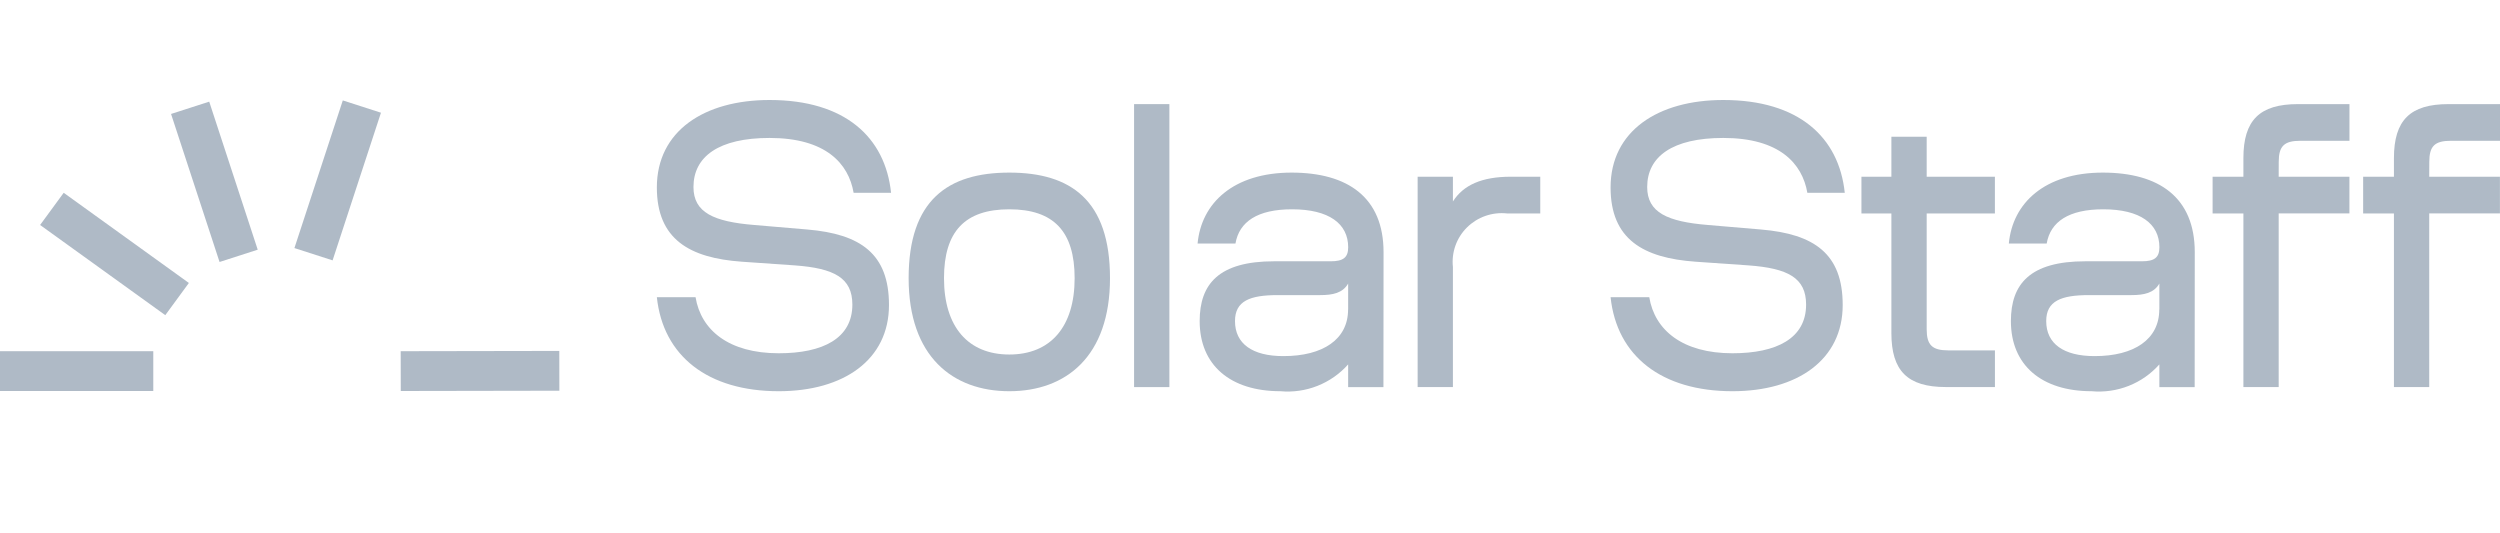
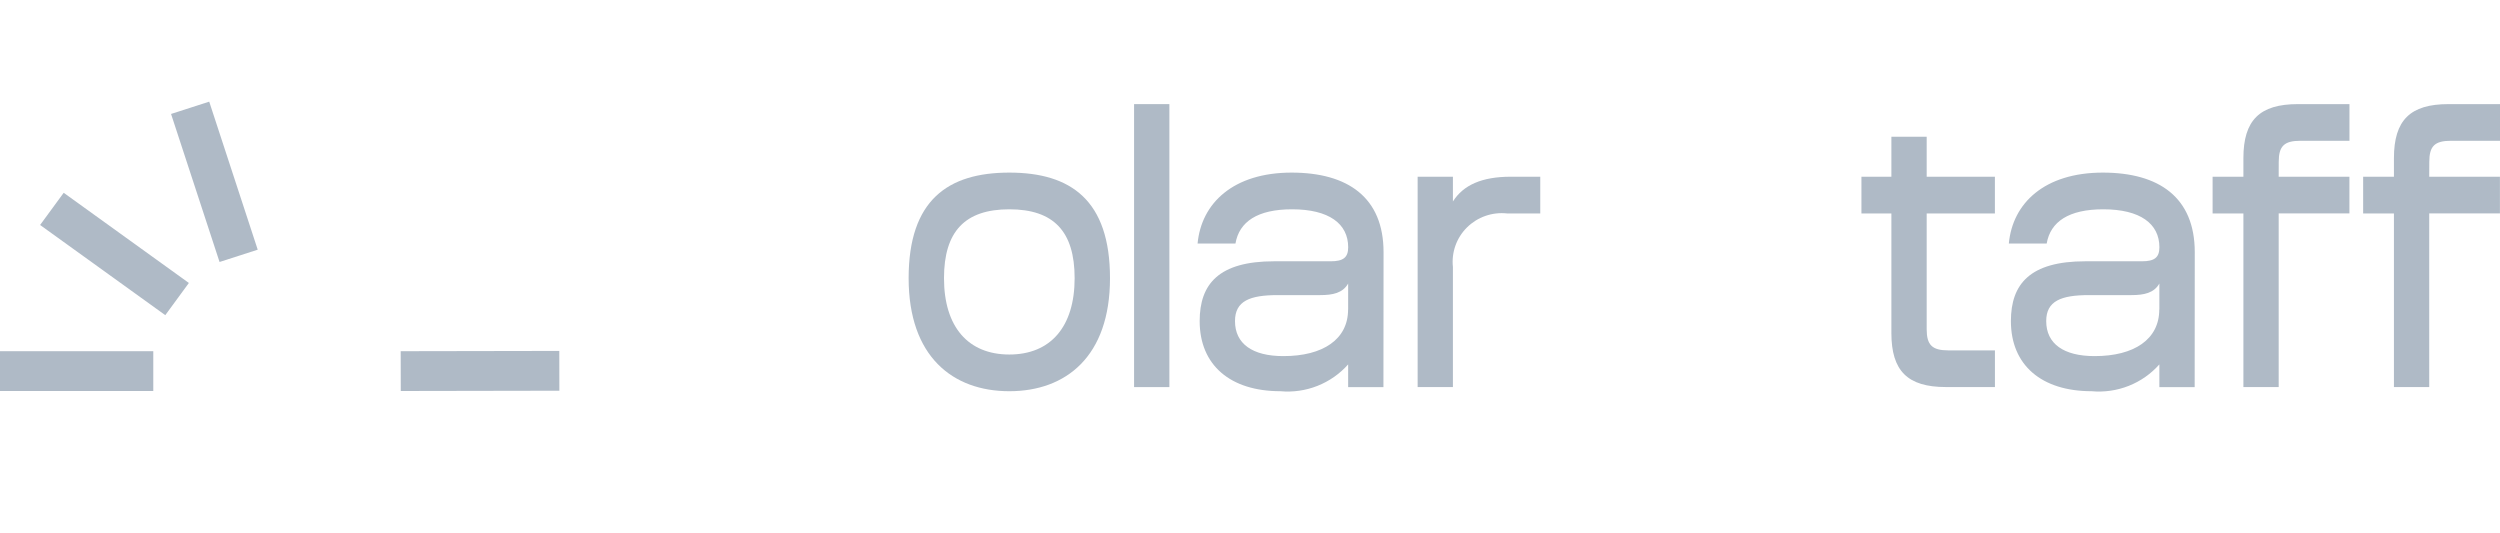
<svg xmlns="http://www.w3.org/2000/svg" width="150" height="32" viewBox="0 0 150 32" fill="none">
-   <path d="M41.733 17.83C42.057 19.81 43.729 21.196 46.724 21.196C49.371 21.196 51.142 20.305 51.142 18.276C51.142 16.667 50.044 16.098 47.698 15.924L44.503 15.702C41.383 15.479 39.411 14.365 39.411 11.247C39.411 7.856 42.257 6 46.175 6C50.693 6 53.114 8.227 53.464 11.568H51.217C50.915 9.811 49.545 8.277 46.175 8.277C43.13 8.277 41.608 9.39 41.608 11.222C41.608 12.756 42.831 13.301 45.252 13.499L48.447 13.771C51.642 14.043 53.339 15.232 53.339 18.301C53.339 21.592 50.616 23.473 46.724 23.473C42.481 23.473 39.785 21.373 39.411 17.83H41.733Z" fill="#AFBAC6" />
  <path fill-rule="evenodd" clip-rule="evenodd" d="M60.559 23.473C57.164 23.473 54.518 21.394 54.518 16.692C54.518 12.014 56.865 10.356 60.559 10.356C64.253 10.356 66.6 12.014 66.6 16.692C66.6 21.394 63.953 23.473 60.559 23.473ZM64.478 16.692C64.478 13.892 63.229 12.558 60.559 12.558C57.889 12.558 56.64 13.895 56.64 16.692C56.64 19.612 58.088 21.271 60.559 21.271C63.03 21.271 64.478 19.612 64.478 16.692Z" fill="#AFBAC6" />
  <path d="M68.045 6.247V23.226H70.163V6.247H68.045Z" fill="#AFBAC6" />
  <path fill-rule="evenodd" clip-rule="evenodd" d="M83.006 23.226H80.889V21.864C80.386 22.431 79.756 22.872 79.049 23.152C78.342 23.432 77.579 23.542 76.821 23.473C73.826 23.473 71.98 21.914 71.98 19.266C71.98 17.038 73.129 15.677 76.448 15.677H79.843C80.591 15.677 80.891 15.454 80.891 14.835C80.891 13.425 79.743 12.558 77.522 12.558C75.45 12.558 74.352 13.301 74.127 14.613H71.855C72.08 12.187 74.002 10.356 77.496 10.356C80.865 10.356 83.013 11.841 83.013 15.132L83.006 23.226ZM80.889 18.573V17.013C80.564 17.583 79.965 17.706 79.217 17.706H76.67C74.998 17.706 74.1 18.053 74.1 19.266C74.1 20.627 75.149 21.366 76.995 21.366C79.387 21.37 80.885 20.354 80.885 18.573H80.889Z" fill="#AFBAC6" />
  <path d="M90.419 12.806H92.416V10.603H90.644C88.922 10.603 87.8 11.098 87.175 12.088V10.603H85.058V23.224H87.175V16.024C87.128 15.59 87.179 15.151 87.325 14.739C87.472 14.327 87.709 13.953 88.02 13.645C88.332 13.336 88.709 13.1 89.124 12.955C89.539 12.81 89.982 12.759 90.419 12.806Z" fill="#AFBAC6" />
-   <path d="M98.956 17.83C99.28 19.81 100.953 21.196 103.948 21.196C106.593 21.196 108.366 20.305 108.366 18.276C108.366 16.667 107.268 16.098 104.921 15.924L101.726 15.702C98.606 15.479 96.635 14.365 96.635 11.247C96.635 7.856 99.48 6 103.398 6C107.916 6 110.338 8.227 110.686 11.568H108.441C108.138 9.811 106.768 8.277 103.398 8.277C100.354 8.277 98.831 9.39 98.831 11.222C98.831 12.756 100.054 13.301 102.475 13.499L105.669 13.771C108.865 14.043 110.562 15.232 110.562 18.301C110.562 21.592 107.84 23.473 103.948 23.473C99.704 23.473 97.009 21.373 96.635 17.83H98.956Z" fill="#AFBAC6" />
  <path d="M119.696 21.023H116.901C115.928 21.023 115.603 20.701 115.601 19.761V12.806H119.694V10.606H115.601V8.206H113.483V10.606H111.686V12.806H113.483V19.981C113.483 22.258 114.456 23.223 116.754 23.223H119.696V21.023Z" fill="#AFBAC6" />
  <path fill-rule="evenodd" clip-rule="evenodd" d="M131.68 23.226H129.562V21.864C129.06 22.431 128.43 22.873 127.723 23.152C127.016 23.432 126.252 23.542 125.494 23.473C122.499 23.473 120.654 21.914 120.654 19.266C120.654 17.038 121.802 15.677 125.122 15.677H128.516C129.265 15.677 129.564 15.454 129.564 14.835C129.564 13.425 128.417 12.558 126.195 12.558C124.124 12.558 123.025 13.301 122.801 14.613H120.53C120.753 12.187 122.675 10.356 126.17 10.356C129.54 10.356 131.686 11.841 131.686 15.132L131.68 23.226ZM129.562 18.573V17.013C129.238 17.583 128.639 17.706 127.89 17.706H125.345C123.672 17.706 122.773 18.053 122.773 19.266C122.773 20.627 123.822 21.366 125.669 21.366C128.059 21.37 129.556 20.354 129.556 18.573H129.562Z" fill="#AFBAC6" />
  <path d="M140.965 10.603H136.721L136.724 9.709C136.724 8.768 137.049 8.447 138.022 8.447H140.968V6.247H137.873C135.577 6.247 134.604 7.212 134.604 9.489V10.606H132.756V12.806H134.604V23.223H136.721V12.803H140.965V10.603Z" fill="#AFBAC6" />
  <path d="M145.754 10.603H149.996V12.803H145.754V23.223H143.636V12.806H141.789V10.606H143.636V9.489C143.636 7.212 144.609 6.247 146.906 6.247H150.001V8.447H147.056C146.082 8.447 145.758 8.768 145.758 9.709L145.754 10.603Z" fill="#AFBAC6" />
-   <path d="M17.665 14.884L20.568 6.025L22.858 6.763L19.956 15.622L17.665 14.884Z" fill="#AFBAC6" />
  <path d="M12.553 6.099L10.263 6.837L13.173 15.719L15.463 14.981L12.553 6.099Z" fill="#AFBAC6" />
  <path d="M2.406 13.499L3.822 11.567L11.332 16.978L9.917 18.91L2.406 13.499Z" fill="#AFBAC6" />
  <path d="M0 21.072H9.197V23.46H0V21.072Z" fill="#AFBAC6" />
  <path d="M33.558 21.055L24.041 21.072L24.046 23.46L33.562 23.443L33.558 21.055Z" fill="#AFBAC6" />
</svg>